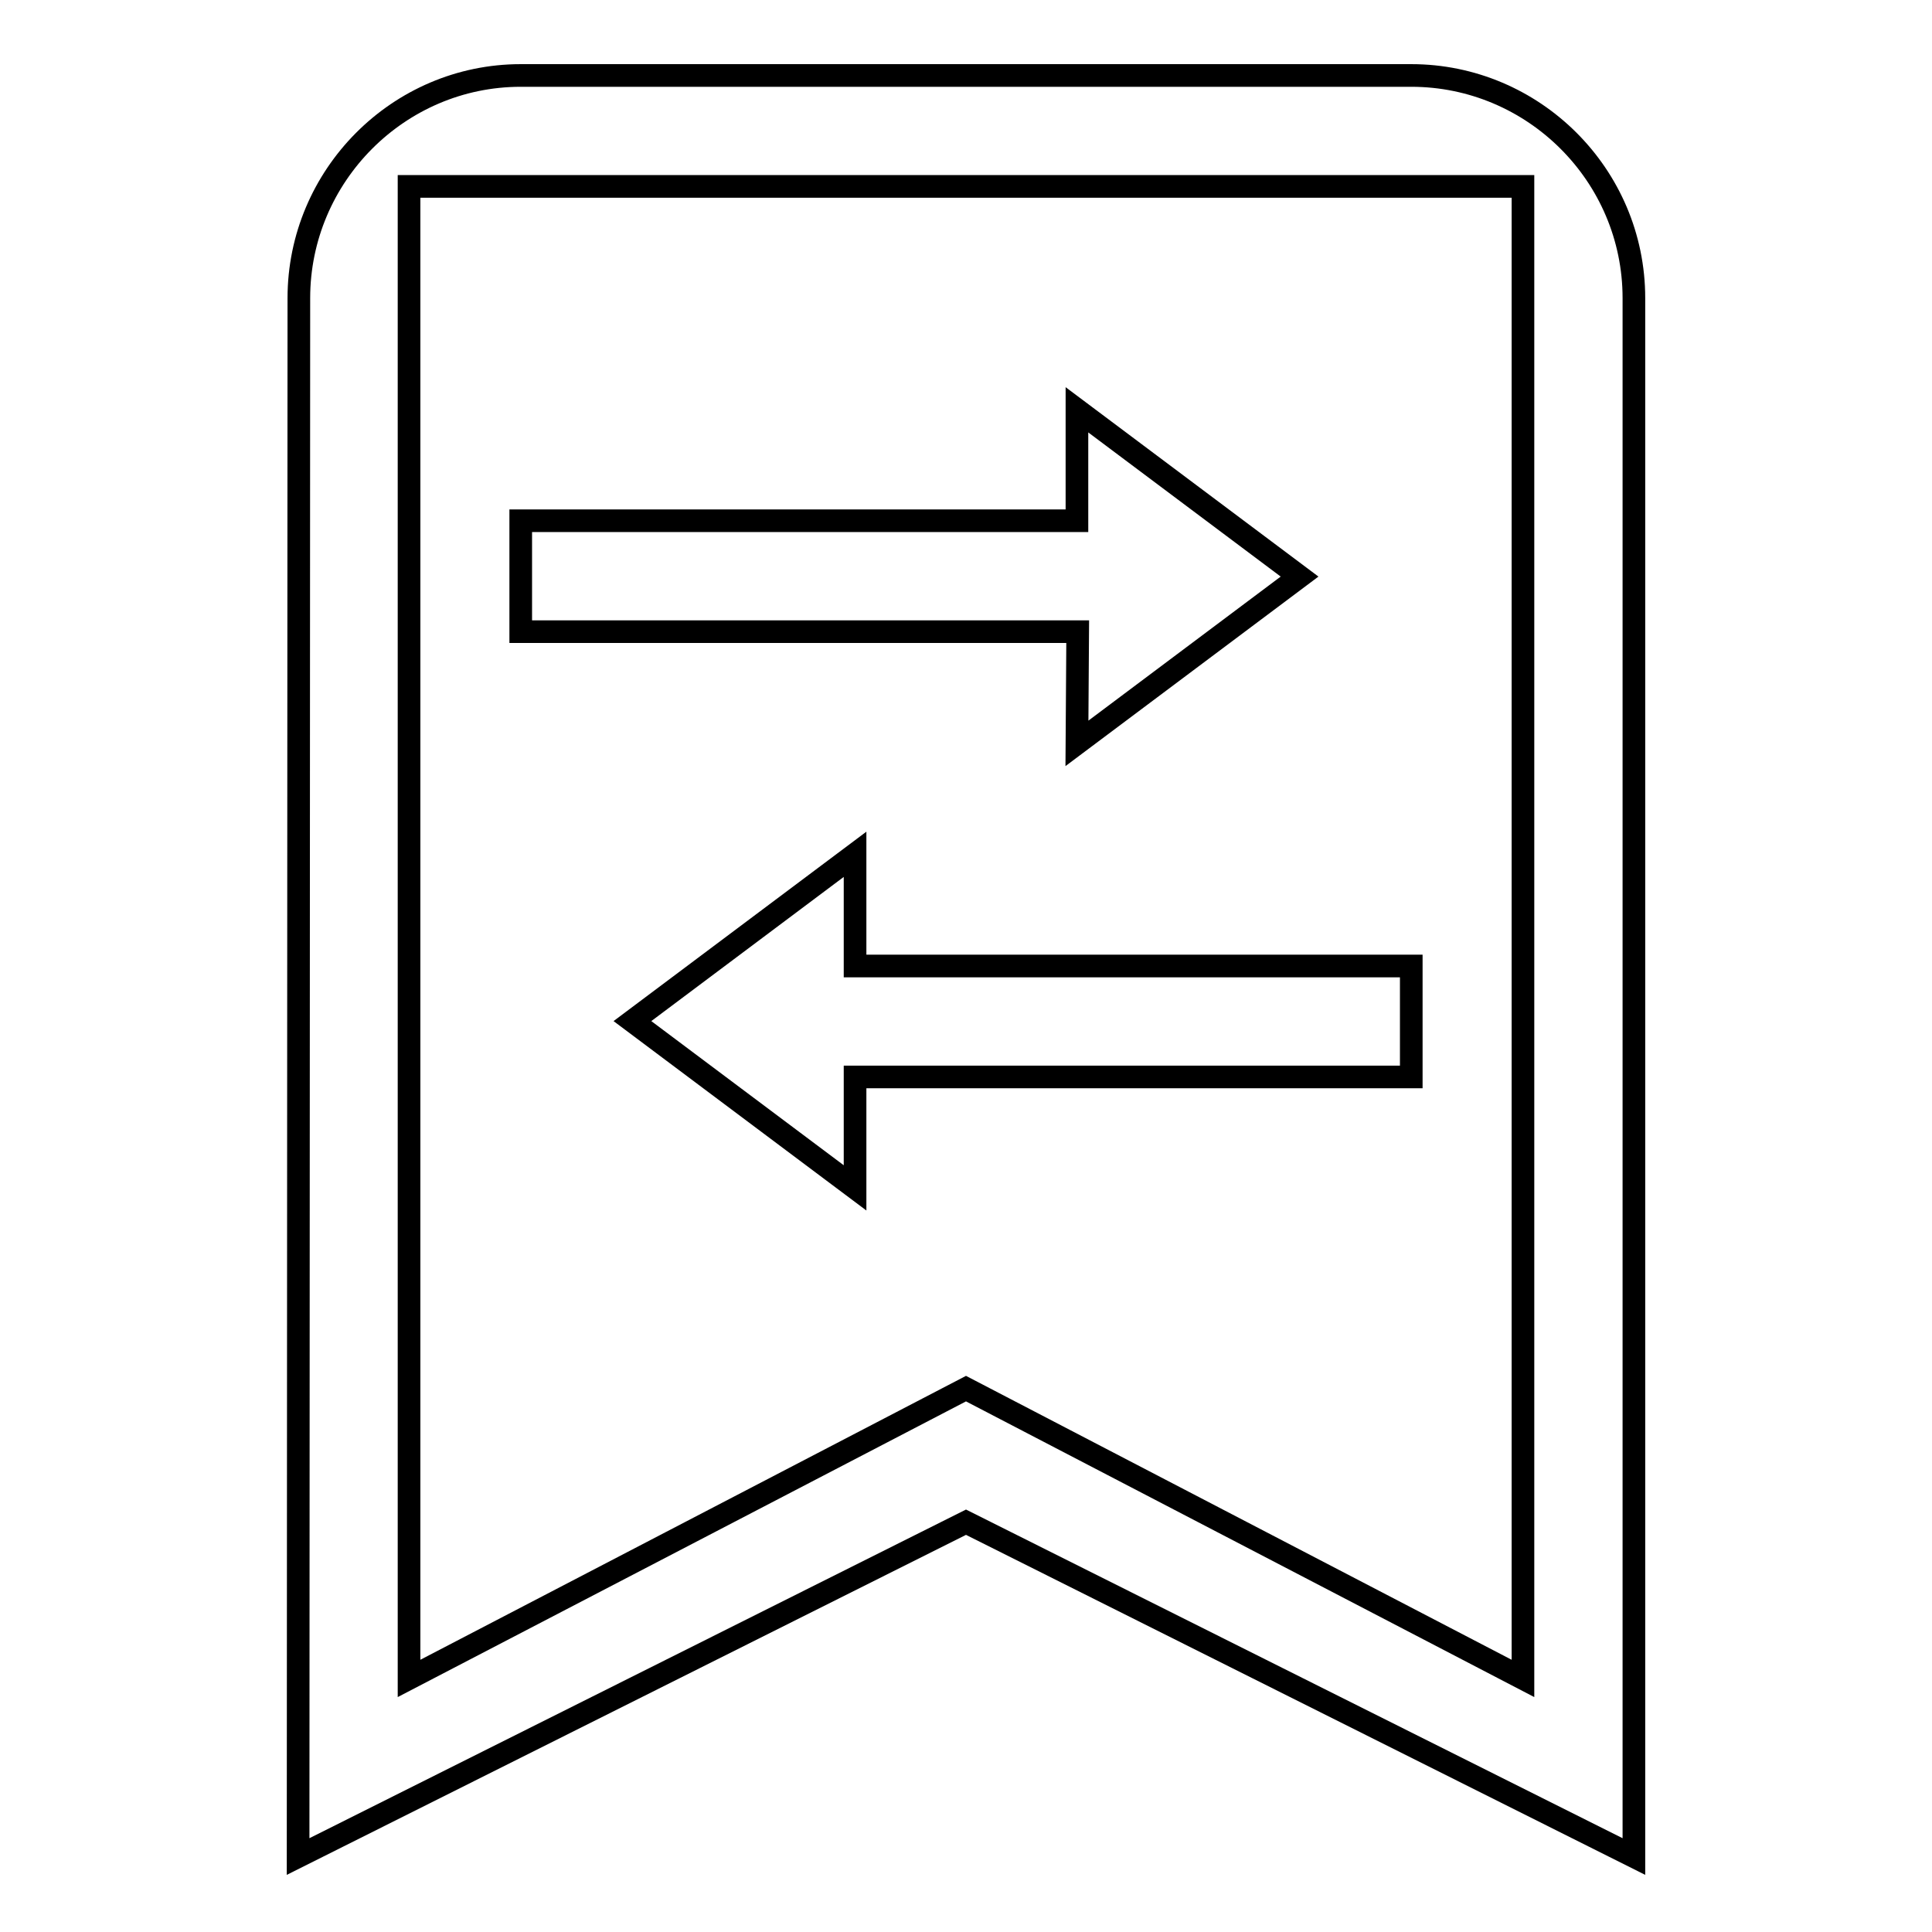
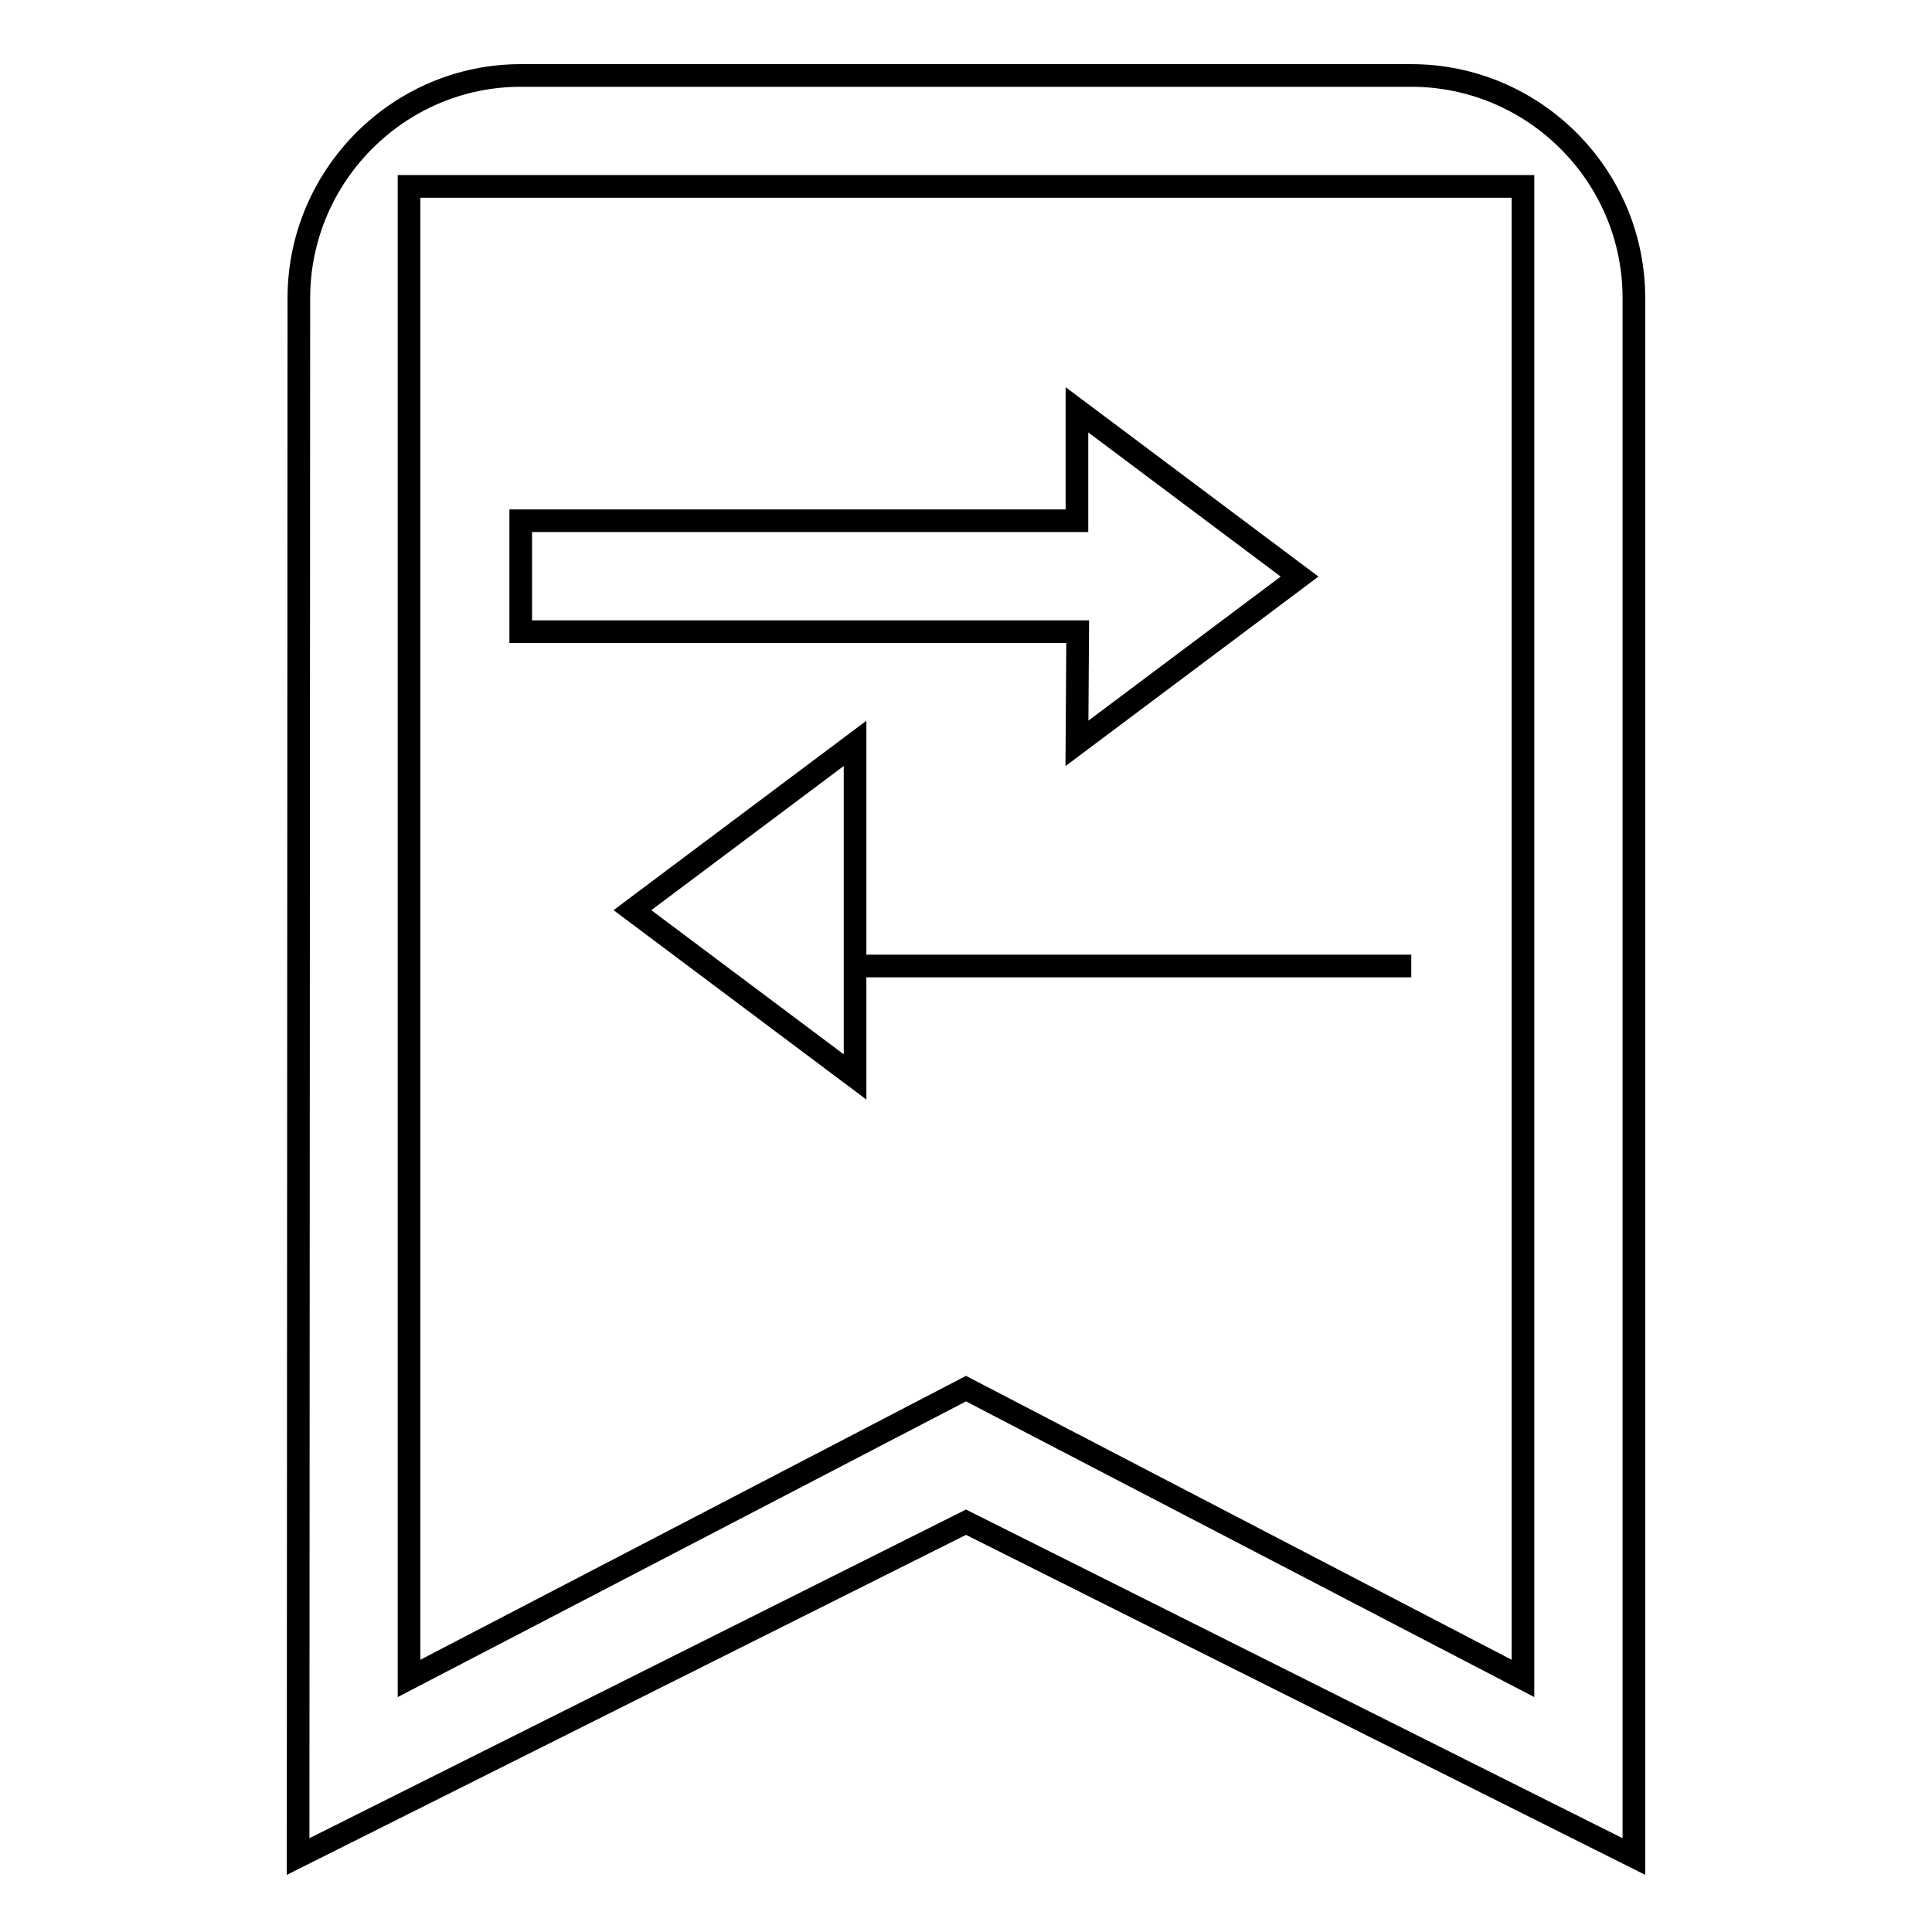
<svg xmlns="http://www.w3.org/2000/svg" version="1.1" x="0px" y="0px" viewBox="0 0 256 256" enable-background="new 0 0 256 256" xml:space="preserve">
  <g>
    <g>
-       <path stroke-width="3" fill-opacity="0" stroke="#000000" d="M113.3,128H187v14.7h-73.7v14.7l-29.5-22.1l29.5-22.1V128z M142.7,98.5l29.5-22.1l-29.5-22.1V69H69v14.7h73.8L142.7,98.5L142.7,98.5z M216.5,39.5V246L128,201.7L39.5,246l0.1-206.5C39.6,23.3,52.8,10,69,10h118C203.2,10,216.5,23.2,216.5,39.5z M201.8,24.7H54.2v197.7L128,184l73.8,38.4V24.7z" />
+       <path stroke-width="3" fill-opacity="0" stroke="#000000" d="M113.3,128H187h-73.7v14.7l-29.5-22.1l29.5-22.1V128z M142.7,98.5l29.5-22.1l-29.5-22.1V69H69v14.7h73.8L142.7,98.5L142.7,98.5z M216.5,39.5V246L128,201.7L39.5,246l0.1-206.5C39.6,23.3,52.8,10,69,10h118C203.2,10,216.5,23.2,216.5,39.5z M201.8,24.7H54.2v197.7L128,184l73.8,38.4V24.7z" />
    </g>
  </g>
</svg>